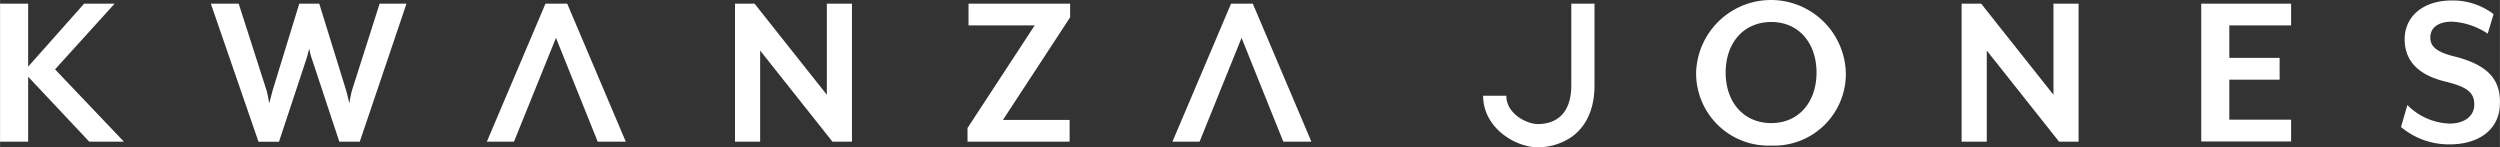
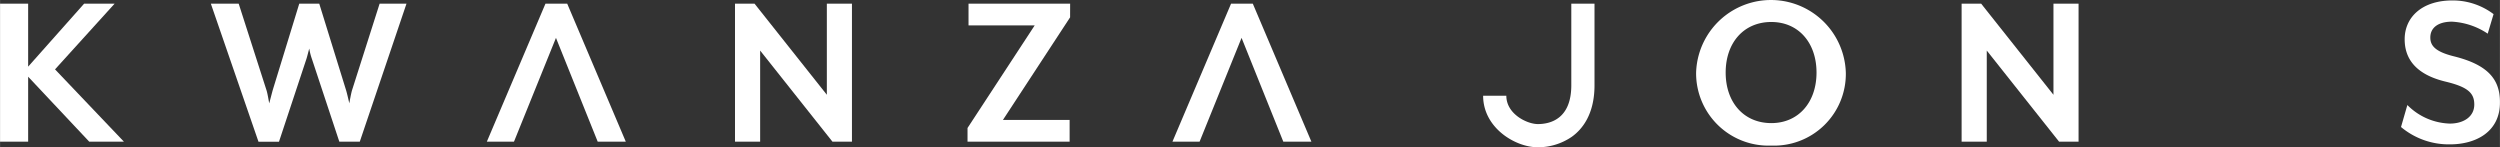
<svg xmlns="http://www.w3.org/2000/svg" width="275" height="16.201" viewBox="0 0 250.087 14.734">
  <rect x="0" y="0" width="250.087" height="14.734" fill="#333333" stroke="none" />
  <g id="Group_211" data-name="Group 211" transform="translate(0 -0.1)">
    <g id="Group_131" data-name="Group 131" transform="translate(0 0.467)">
      <path id="Path_102" data-name="Path 102" d="M8.919,15.405,2.81,8.906v6.5H0V1.6H2.81V7.9l5.6-6.3H11.46L5.5,8.173l6.89,7.232Z" transform="translate(0 -1.6)" fill="#ffffff" />
    </g>
    <g id="Group_132" data-name="Group 132" transform="translate(21.087 0.467)">
      <path id="Path_103" data-name="Path 103" d="M101.2,15.405H99.152L96.416,7.146A5.978,5.978,0,0,1,96.147,6.1c-.024.024-.2.782-.293,1.051l-2.737,8.259H91.065L86.3,1.6h2.786l2.786,8.674c.1.293.244,1.2.269,1.295l.342-1.295L95.145,1.6h2l2.688,8.674c.1.318.318,1.295.318,1.295s.171-.977.269-1.295L103.184,1.6h2.688Z" transform="translate(-86.3 -1.6)" fill="#ffffff" />
    </g>
    <g id="Group_133" data-name="Group 133" transform="translate(48.698 0.467)">
      <path id="Path_104" data-name="Path 104" d="M206.215,5.021l-4.2,10.384H199.3L205.164,1.6h2.175L213.2,15.405h-2.81Z" transform="translate(-199.3 -1.6)" fill="#ffffff" />
    </g>
    <g id="Group_134" data-name="Group 134" transform="translate(73.523 0.467)">
-       <path id="Path_105" data-name="Path 105" d="M310.649,15.405l-7.233-9.114v9.114H300.9V1.6h1.955l7.233,9.114V1.6H312.6V15.405Z" transform="translate(-300.9 -1.6)" fill="#ffffff" />
+       <path id="Path_105" data-name="Path 105" d="M310.649,15.405l-7.233-9.114v9.114H300.9V1.6h1.955l7.233,9.114V1.6H312.6V15.405" transform="translate(-300.9 -1.6)" fill="#ffffff" />
    </g>
    <g id="Group_135" data-name="Group 135" transform="translate(96.785 0.467)">
      <path id="Path_106" data-name="Path 106" d="M406.362,2.968,399.643,13.23h6.671v2.175H396.1V14.037l6.719-10.262H396.2V1.6h10.165Z" transform="translate(-396.1 -1.6)" fill="#ffffff" />
    </g>
    <g id="Group_136" data-name="Group 136" transform="translate(117.285 0.467)">
      <path id="Path_107" data-name="Path 107" d="M486.915,5.021l-4.2,10.384H480L485.864,1.6h2.175L493.9,15.405h-2.81Z" transform="translate(-480 -1.6)" fill="#ffffff" />
    </g>
    <g id="Group_137" data-name="Group 137" transform="translate(169.672 0.1)">
      <path id="Path_108" data-name="Path 108" d="M701.926,14.663A7.236,7.236,0,0,1,694.4,7.381a7.492,7.492,0,0,1,14.978,0A7.174,7.174,0,0,1,701.926,14.663Zm0-12.364c-2.761,0-4.569,2.077-4.569,5.058s1.808,5.058,4.569,5.058c2.712,0,4.52-2.077,4.52-5.058S704.638,2.3,701.926,2.3Z" transform="translate(-694.4 -0.1)" fill="#ffffff" />
    </g>
    <g id="Group_138" data-name="Group 138" transform="translate(196.233 0.467)">
      <path id="Path_109" data-name="Path 109" d="M812.849,15.405l-7.233-9.114v9.114H803.1V1.6h1.955l7.233,9.114V1.6H814.8V15.405Z" transform="translate(-803.1 -1.6)" fill="#ffffff" />
    </g>
    <g id="Group_139" data-name="Group 139" transform="translate(220.203 0.467)">
-       <path id="Path_110" data-name="Path 110" d="M901.2,15.405V1.6h8.992V3.775H904.01v3.25h5.033V9.2H904.01v4.007h6.182v2.175H901.2Z" transform="translate(-901.2 -1.6)" fill="#ffffff" />
-     </g>
+       </g>
    <g id="Group_140" data-name="Group 140" transform="translate(240.19 0.149)">
      <path id="Path_111" data-name="Path 111" d="M987.911,14.692A7.438,7.438,0,0,1,983,12.957l.635-2.2a6.225,6.225,0,0,0,4.252,1.857c1.368,0,2.443-.684,2.443-1.906,0-1.148-.635-1.759-2.908-2.3-2.908-.709-4.056-2.248-4.056-4.227,0-2.248,1.784-3.885,4.765-3.885a6.769,6.769,0,0,1,4.129,1.368l-.586,1.955a7.068,7.068,0,0,0-3.567-1.2c-1.368,0-2.175.586-2.175,1.588,0,.806.489,1.417,2.37,1.881,3.225.806,4.594,2.175,4.594,4.545C992.945,13.421,990.5,14.692,987.911,14.692Z" transform="translate(-983 -0.3)" fill="#ffffff" />
    </g>
    <g id="Group_141" data-name="Group 141" transform="translate(148.366 0.467)">
      <path id="Path_112" data-name="Path 112" d="M612.673,15.967c-2.272,0-5.473-1.955-5.473-5.156h2.321c0,1.833,2.077,2.834,3.152,2.834,1.246,0,3.348-.513,3.348-3.885V1.6h2.321V9.761c0,2.932-1.246,4.423-2.272,5.156A6,6,0,0,1,612.673,15.967Z" transform="translate(-607.2 -1.6)" fill="#ffffff" />
    </g>
  </g>
</svg>